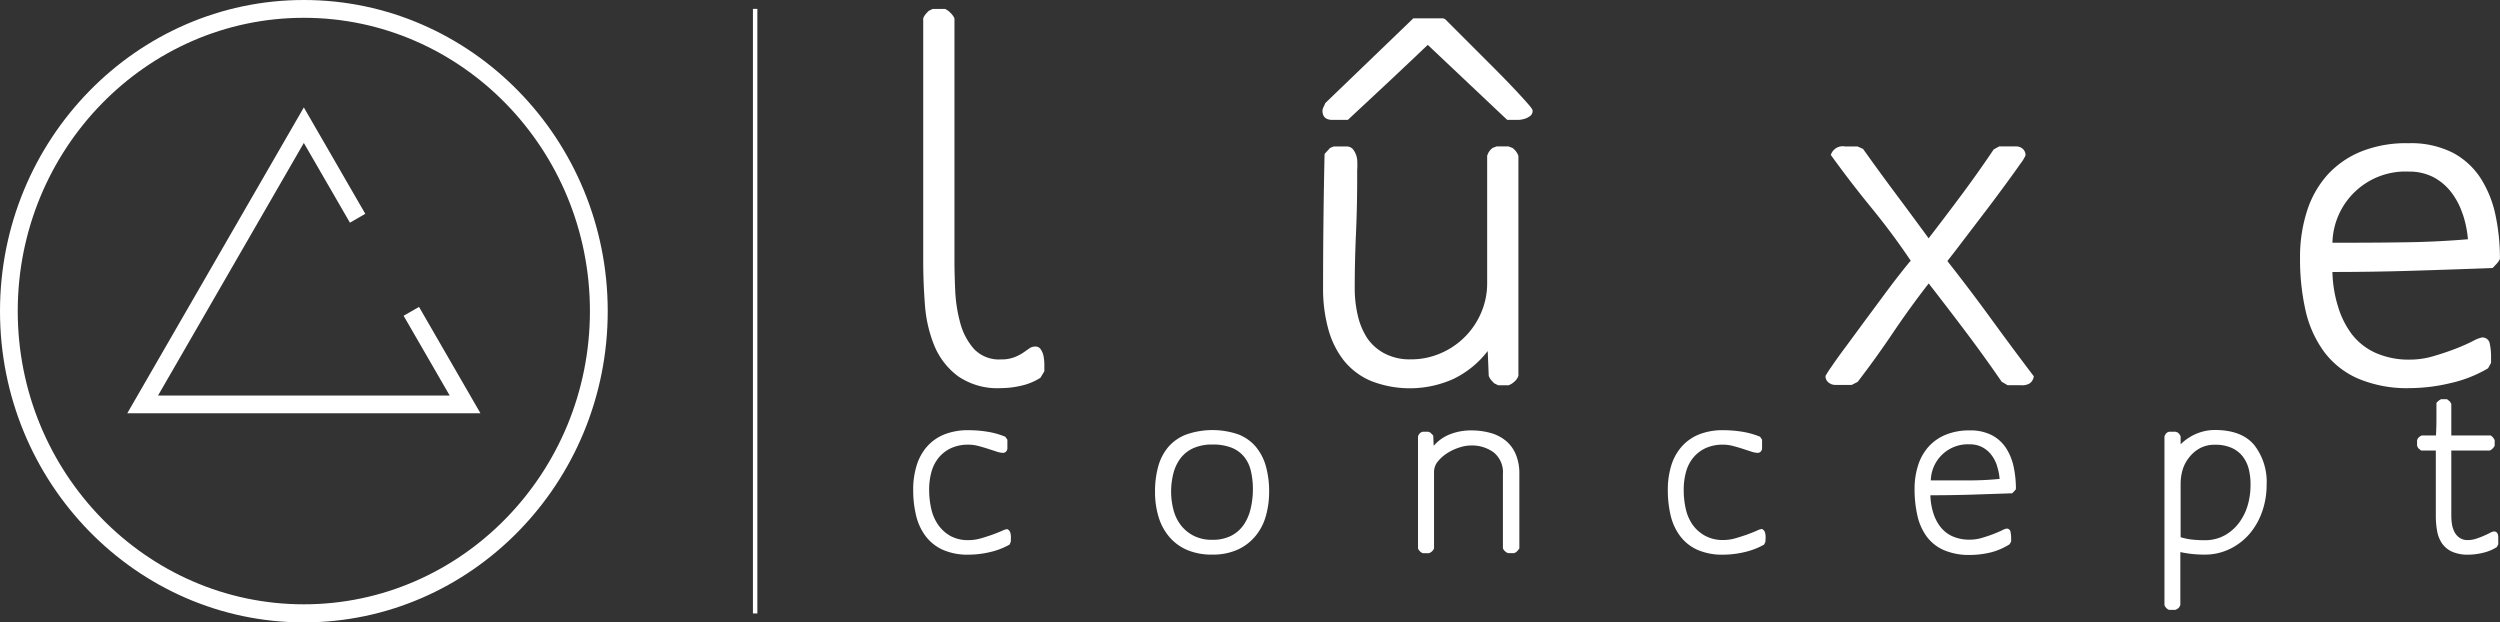
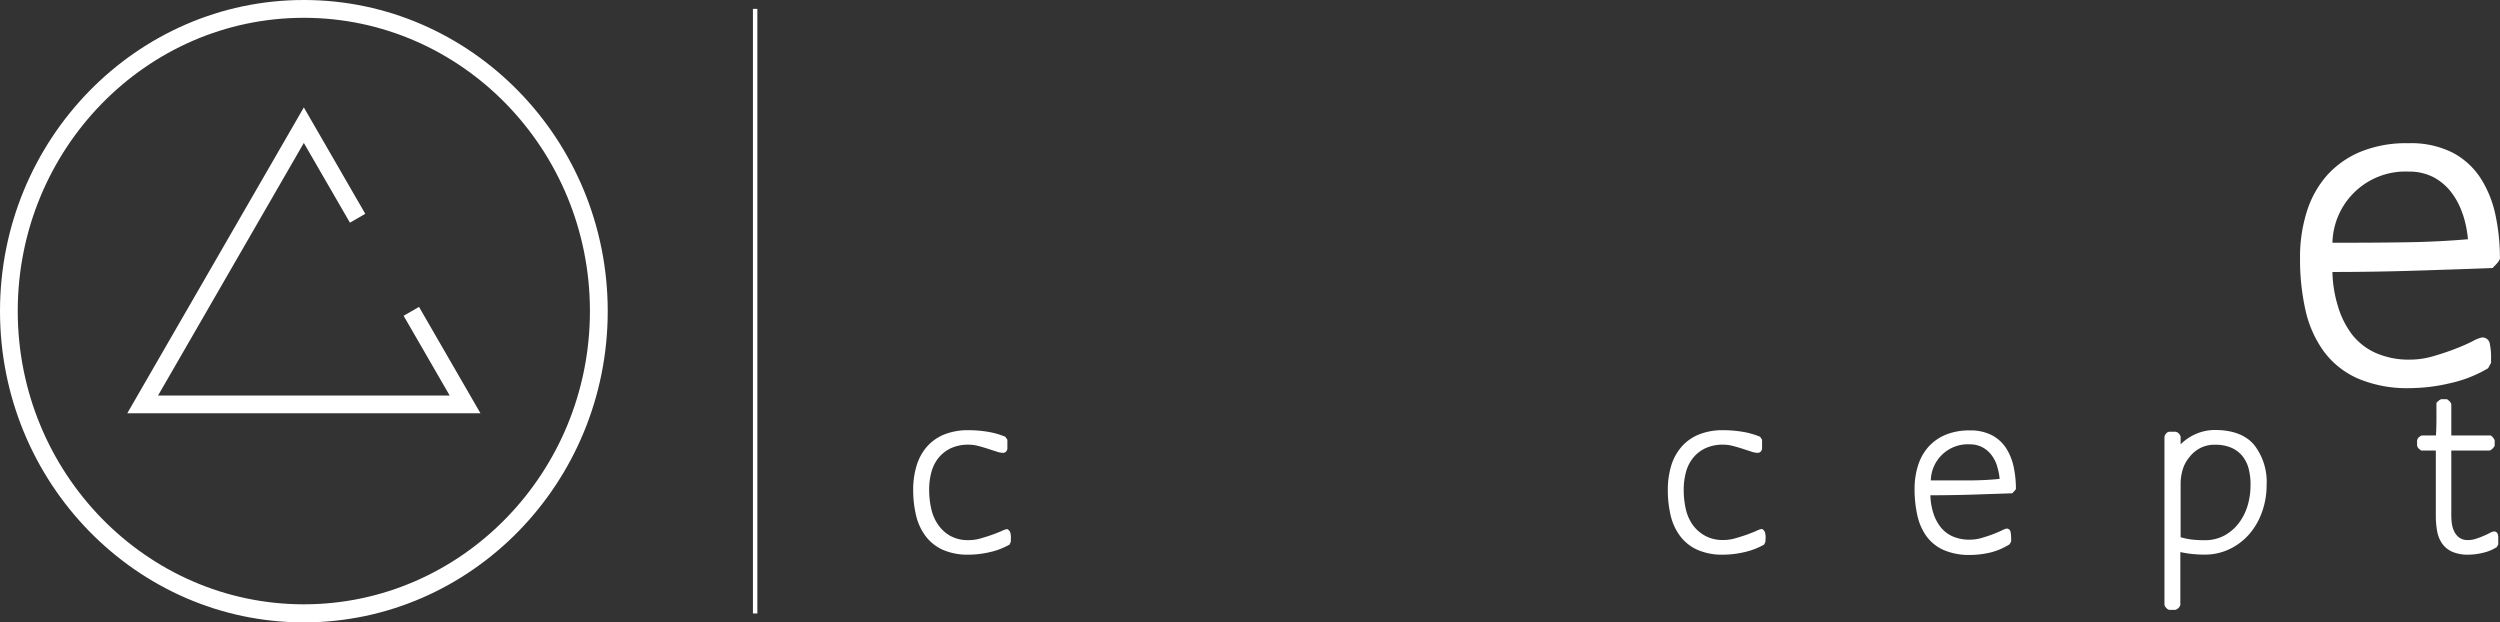
<svg xmlns="http://www.w3.org/2000/svg" viewBox="0 0 366.57 91.26">
  <rect x="0" y="0" width="366.57" height="91.26" fill="#333333" stroke="none" />
  <defs>
    <style>.cls-1{fill:#fff;}</style>
  </defs>
  <title>Asset 6</title>
  <g id="Layer_2" data-name="Layer 2">
    <g id="Layer_1-2" data-name="Layer 1">
-       <path class="cls-1" d="M152.56,55.39a8.75,8.75,0,0,1-2.8,1.16,13.36,13.36,0,0,1-3,.36,10.16,10.16,0,0,1-6.29-1.75A10.63,10.63,0,0,1,137,50.69a19.69,19.69,0,0,1-1.38-6q-.25-3.31-.25-6.37V2.69a2.2,2.2,0,0,1,.36-.62c.15-.17.29-.33.44-.47l.58-.29h1.82a2.52,2.52,0,0,1,.8.58,2.58,2.58,0,0,1,.58.8q0,9,0,17.8t0,17.8q0,1.82.11,4.3a21.5,21.5,0,0,0,.73,4.73,9.44,9.44,0,0,0,2,3.82,5.05,5.05,0,0,0,4,1.56,5.25,5.25,0,0,0,1.86-.29,6.59,6.59,0,0,0,1.31-.65l.95-.66a1.51,1.51,0,0,1,.91-.29.91.91,0,0,1,.8.44,2.73,2.73,0,0,1,.4,1,6.69,6.69,0,0,1,.11,1.24v.95Z" />
-       <path class="cls-1" d="M224.37,17a2.55,2.55,0,0,1-.76.4,3.78,3.78,0,0,1-.95.18l-.8,0H221l-11.65-11q-2.91,2.77-5.82,5.5l-5.9,5.5h-2.26q-1.46,0-1.46-1.38a1.7,1.7,0,0,1,.18-.55l.25-.55L207.23,2.69h3.93l.4,0a.69.69,0,0,1,.4.18l1.46,1.46,2.51,2.51,3,3q1.57,1.57,2.84,2.91t2.11,2.29c.56.63.84,1,.84,1.17A.91.91,0,0,1,224.37,17Zm-2.3,38.94a2.45,2.45,0,0,1-.87.55h-1.53l-.58-.29c-.15-.15-.29-.3-.44-.47a2.16,2.16,0,0,1-.36-.62l-.15-3.64a14,14,0,0,1-5,4.08,15.59,15.59,0,0,1-12.16.29,10.2,10.2,0,0,1-4-3.06,13,13,0,0,1-2.25-4.66,22.17,22.17,0,0,1-.73-5.82q0-9.9.22-19.73l.8-.87.51-.22h1.89a1.2,1.2,0,0,1,1.09.58A3.05,3.05,0,0,1,199,23.4a11.69,11.69,0,0,1,0,1.6q0,.84,0,1.35,0,4-.18,8t-.18,8a17.15,17.15,0,0,0,.44,3.86,10.34,10.34,0,0,0,1.38,3.35A7,7,0,0,0,203,51.82a7.9,7.9,0,0,0,3.9.87,10.78,10.78,0,0,0,4.29-.87,11.22,11.22,0,0,0,6-6,10.79,10.79,0,0,0,.87-4.29q0-2.33,0-4.7t0-4.69V22.85a2.21,2.21,0,0,1,.8-1.16l.58-.22h1.75l.58.22a2.48,2.48,0,0,1,.87,1.16V55.1A2,2,0,0,1,222.08,55.94Z" />
-       <path class="cls-1" d="M297.53,56.26a2.21,2.21,0,0,1-1.27.22h-1.89l-.87-.51q-2.55-3.71-5.24-7.28t-5.46-7.13q-2.77,3.57-5.24,7.24T272.38,56l-.87.44h-2.4a1.54,1.54,0,0,1-1-.36,1.17,1.17,0,0,1-.44-.95,12.37,12.37,0,0,1,.84-1.31q.83-1.24,2.15-3L273.47,47l2.91-3.93q1.38-1.86,2.44-3.2t1.35-1.64q-2.69-4-5.79-7.79t-5.93-7.72a1.83,1.83,0,0,1,2.11-1.24h1.82l.8.36q2.33,3.28,4.77,6.55t4.84,6.55q2.47-3.2,4.88-6.44t4.66-6.59l.8-.44h2.47a1.41,1.41,0,0,1,1,.36,1.22,1.22,0,0,1,.4.95,5.79,5.79,0,0,1-.76,1.24q-.76,1.09-1.93,2.69t-2.59,3.49L289,33.77l-2.22,2.91-1.24,1.6q3.27,4.15,6.37,8.41t6.3,8.48A1.44,1.44,0,0,1,297.53,56.26Z" />
      <path class="cls-1" d="M366.1,38.65c-.22.24-.43.46-.62.65q-5.89.22-11.75.4T342,39.88a18.31,18.31,0,0,0,.8,5A12.91,12.91,0,0,0,344.84,49a9.16,9.16,0,0,0,3.46,2.73,12,12,0,0,0,5.1,1,12.2,12.2,0,0,0,3.42-.51q1.75-.51,3.24-1.09T362.61,50a5.14,5.14,0,0,1,1.27-.51,1.08,1.08,0,0,1,1.2.95,9.09,9.09,0,0,1,.18,1.67v1.09l-.44.8a18.83,18.83,0,0,1-5.53,2.18,26.15,26.15,0,0,1-5.9.73,18.4,18.4,0,0,1-7.68-1.42,12.36,12.36,0,0,1-5-4,16.3,16.3,0,0,1-2.66-6,34.13,34.13,0,0,1-.8-7.64,22,22,0,0,1,1-6.84,14.65,14.65,0,0,1,3-5.35,13.62,13.62,0,0,1,5-3.46A17.74,17.74,0,0,1,353.18,21a13.55,13.55,0,0,1,6.44,1.38,11,11,0,0,1,4.11,3.75,16.16,16.16,0,0,1,2.18,5.42,30.52,30.52,0,0,1,.65,6.41A2.52,2.52,0,0,1,366.1,38.65Zm-5-7.24a10.67,10.67,0,0,0-1.64-3.17A8,8,0,0,0,356.85,26a7.69,7.69,0,0,0-3.68-.84A10.7,10.7,0,0,0,342,35.59h2.26q4.44,0,8.84-.07t8.77-.44A15.85,15.85,0,0,0,361.11,31.4Z" />
      <path class="cls-1" d="M148.21,79.44l-.18.41a10.61,10.61,0,0,1-2.9,1.11,13.79,13.79,0,0,1-3.09.37,9,9,0,0,1-3.81-.72,6.5,6.5,0,0,1-2.51-2,8.14,8.14,0,0,1-1.39-3,15.81,15.81,0,0,1-.43-3.77,12,12,0,0,1,.5-3.57,7.57,7.57,0,0,1,1.51-2.77,6.74,6.74,0,0,1,2.53-1.79,9.31,9.31,0,0,1,3.58-.63,17.4,17.4,0,0,1,2.75.22,11.81,11.81,0,0,1,2.64.74l.3.44v1.22a.71.71,0,0,1-.18.5.62.62,0,0,1-.48.2,3.19,3.19,0,0,1-.94-.19l-1.26-.41q-.69-.22-1.4-.41a5.69,5.69,0,0,0-1.42-.19,6,6,0,0,0-2.6.52,5.16,5.16,0,0,0-1.81,1.41,5.69,5.69,0,0,0-1.05,2.09,9.7,9.7,0,0,0-.33,2.61,12.58,12.58,0,0,0,.3,2.74,6.59,6.59,0,0,0,1,2.35,5.46,5.46,0,0,0,1.79,1.65,5.37,5.37,0,0,0,2.72.63,6.35,6.35,0,0,0,1.76-.26q.91-.26,1.72-.55c.54-.2,1-.38,1.39-.55a2.51,2.51,0,0,1,.76-.26.83.83,0,0,1,.46.52,2.67,2.67,0,0,1,.09.7Z" />
-       <path class="cls-1" d="M185.57,75.8A7.9,7.9,0,0,1,184,78.7a7.25,7.25,0,0,1-2.59,1.92,8.81,8.81,0,0,1-3.66.7,9.15,9.15,0,0,1-3.68-.68,7.11,7.11,0,0,1-2.62-1.92,8.13,8.13,0,0,1-1.57-2.92,12.46,12.46,0,0,1-.52-3.68,13.55,13.55,0,0,1,.48-3.77,7.47,7.47,0,0,1,1.5-2.85A6.51,6.51,0,0,1,174,63.69a11.68,11.68,0,0,1,7.56,0,6.38,6.38,0,0,1,2.57,1.81,7.64,7.64,0,0,1,1.48,2.85,13.62,13.62,0,0,1,.48,3.77A12.9,12.9,0,0,1,185.57,75.8ZM183.4,69a5.09,5.09,0,0,0-1-2.05,4.56,4.56,0,0,0-1.83-1.31,7.38,7.38,0,0,0-2.79-.46,6.72,6.72,0,0,0-2.77.52,4.88,4.88,0,0,0-1.87,1.44,6.22,6.22,0,0,0-1.07,2.2,10.74,10.74,0,0,0,0,5.45,6.25,6.25,0,0,0,1.11,2.26,5.58,5.58,0,0,0,1.89,1.53,5.83,5.83,0,0,0,2.68.57,5.92,5.92,0,0,0,2.81-.61,5,5,0,0,0,1.83-1.63,7,7,0,0,0,1-2.37,12.41,12.41,0,0,0,.32-2.83A11.41,11.41,0,0,0,183.4,69Z" />
-       <path class="cls-1" d="M222.55,80.71l-.22.24-.3.15h-.92a1.28,1.28,0,0,1-.44-.28,1,1,0,0,1-.3-.43V69.5A3.74,3.74,0,0,0,219,66.32a5.42,5.42,0,0,0-3.37-1,5.51,5.51,0,0,0-1.66.3,7.42,7.42,0,0,0-1.74.81,5.76,5.76,0,0,0-1.39,1.22,2.4,2.4,0,0,0-.57,1.55V80.4a1,1,0,0,1-.29.43,1.29,1.29,0,0,1-.44.28h-.92l-.3-.15-.22-.24a1.13,1.13,0,0,1-.18-.31V64a1.13,1.13,0,0,1,.41-.59l.3-.11h.78l.29.11.45.44.07,1.52a6.08,6.08,0,0,1,2.46-1.72,8.41,8.41,0,0,1,3-.54,10.54,10.54,0,0,1,2.87.37,6.12,6.12,0,0,1,2.25,1.15,5.15,5.15,0,0,1,1.46,2,7.22,7.22,0,0,1,.52,2.87V80.4A1.1,1.1,0,0,1,222.55,80.71Z" />
      <path class="cls-1" d="M258.86,79.44l-.19.41a10.61,10.61,0,0,1-2.9,1.11,13.77,13.77,0,0,1-3.09.37,9,9,0,0,1-3.81-.72,6.49,6.49,0,0,1-2.51-2,8.16,8.16,0,0,1-1.39-3,15.91,15.91,0,0,1-.42-3.77,12,12,0,0,1,.5-3.57,7.55,7.55,0,0,1,1.52-2.77,6.73,6.73,0,0,1,2.53-1.79,9.32,9.32,0,0,1,3.59-.63,17.42,17.42,0,0,1,2.75.22,11.84,11.84,0,0,1,2.64.74l.29.44v1.22a.71.71,0,0,1-.18.5.62.62,0,0,1-.48.2,3.19,3.19,0,0,1-.94-.19l-1.26-.41q-.68-.22-1.41-.41a5.69,5.69,0,0,0-1.42-.19,6,6,0,0,0-2.61.52,5.14,5.14,0,0,0-1.81,1.41,5.67,5.67,0,0,0-1.05,2.09,9.7,9.7,0,0,0-.33,2.61,12.64,12.64,0,0,0,.29,2.74,6.59,6.59,0,0,0,1,2.35A5.46,5.46,0,0,0,250,78.55a5.36,5.36,0,0,0,2.72.63,6.37,6.37,0,0,0,1.76-.26q.9-.26,1.72-.55c.54-.2,1-.38,1.38-.55a2.5,2.5,0,0,1,.76-.26.82.82,0,0,1,.46.52,2.59,2.59,0,0,1,.09.7Z" />
      <path class="cls-1" d="M295.36,72l-.31.33-6,.2q-3,.09-6,.09a9.29,9.29,0,0,0,.41,2.55,6.52,6.52,0,0,0,1.05,2.07,4.66,4.66,0,0,0,1.76,1.39,6.09,6.09,0,0,0,2.59.5,6.16,6.16,0,0,0,1.74-.26q.89-.26,1.65-.55c.5-.2.94-.38,1.29-.55a2.62,2.62,0,0,1,.65-.26.55.55,0,0,1,.61.48,4.58,4.58,0,0,1,.09.85v.55l-.22.41A9.55,9.55,0,0,1,291.9,81a13.23,13.23,0,0,1-3,.37,9.33,9.33,0,0,1-3.9-.72,6.28,6.28,0,0,1-2.51-2,8.28,8.28,0,0,1-1.35-3.07,17.34,17.34,0,0,1-.41-3.88,11.15,11.15,0,0,1,.52-3.48,7.44,7.44,0,0,1,1.53-2.72,6.93,6.93,0,0,1,2.53-1.76,9,9,0,0,1,3.48-.63,6.88,6.88,0,0,1,3.27.7,5.6,5.6,0,0,1,2.09,1.9,8.2,8.2,0,0,1,1.11,2.75,15.45,15.45,0,0,1,.33,3.25A1.27,1.27,0,0,1,295.36,72Zm-2.53-3.68a5.39,5.39,0,0,0-.83-1.61,4.08,4.08,0,0,0-1.33-1.13,3.91,3.91,0,0,0-1.87-.43,5.43,5.43,0,0,0-5.69,5.29h1.15q2.26,0,4.49,0t4.45-.22A8,8,0,0,0,292.83,68.37Z" />
      <path class="cls-1" d="M331.72,74.95a10.25,10.25,0,0,1-1.81,3.25A8.92,8.92,0,0,1,327,80.47a8.28,8.28,0,0,1-3.79.85,17.4,17.4,0,0,1-1.77-.09,15.81,15.81,0,0,1-1.74-.28v7.76l-.15.3a1.12,1.12,0,0,1-.59.41h-.92a1,1,0,0,1-.41-.28,1.21,1.21,0,0,1-.26-.42V64a1.13,1.13,0,0,1,.41-.59l.26-.11H319l.3.11a1.27,1.27,0,0,1,.44.59v1.15a7.21,7.21,0,0,1,2.31-1.55,6.9,6.9,0,0,1,2.72-.55q3.88,0,5.73,2.16a8.79,8.79,0,0,1,1.85,5.9A11.72,11.72,0,0,1,331.72,74.95Zm-2-6.21a5,5,0,0,0-.92-1.87,4.3,4.3,0,0,0-1.63-1.22,5.89,5.89,0,0,0-2.4-.44,4.58,4.58,0,0,0-2.14.48A4.91,4.91,0,0,0,321.05,67a5.33,5.33,0,0,0-1,1.83,7.39,7.39,0,0,0-.31,2.14v7.8a9.23,9.23,0,0,0,1.72.35,16.88,16.88,0,0,0,1.76.09,6,6,0,0,0,2.92-.68,6.57,6.57,0,0,0,2.13-1.83,8,8,0,0,0,1.3-2.59,10.44,10.44,0,0,0,.42-3A9.1,9.1,0,0,0,329.72,68.74Z" />
      <path class="cls-1" d="M366.32,79.81l-.22.41a6.36,6.36,0,0,1-2,.83,9.26,9.26,0,0,1-2.18.28,5.66,5.66,0,0,1-2.36-.43,3.57,3.57,0,0,1-1.46-1.18,4.6,4.6,0,0,1-.74-1.81,12.33,12.33,0,0,1-.2-2.35v-9.5H355l-.44-.37-.15-.33v-.81l.11-.26a1.24,1.24,0,0,1,.59-.44h2.07q.07-1.18.07-2.37t0-2.4a1.92,1.92,0,0,1,.31-.31,1.52,1.52,0,0,1,.39-.24h.85l.45.37.18.33v4.62h5.77a1.33,1.33,0,0,1,.35.31,1.58,1.58,0,0,1,.24.39v.81a1.62,1.62,0,0,1-.7.7h-5.66v9.5a8.75,8.75,0,0,0,.09,1.26,3.72,3.72,0,0,0,.37,1.17,2.34,2.34,0,0,0,.76.87,2.08,2.08,0,0,0,1.22.33,3.81,3.81,0,0,0,1.2-.2q.61-.2,1.13-.43c.35-.15.65-.29.91-.43a1.5,1.5,0,0,1,.54-.2.55.55,0,0,1,.57.33,1.4,1.4,0,0,1,.09.66Z" />
      <polygon class="cls-1" points="70.45 60.6 18.66 60.6 44.55 15.75 53.56 31.35 51.31 32.65 44.55 20.96 23.17 58 65.94 58 59.18 46.3 61.44 45 70.45 60.6" />
      <path class="cls-1" d="M44.55,91.26C20,91.26,0,70.79,0,45.63S20,0,44.55,0,89.11,20.47,89.11,45.63,69.12,91.26,44.55,91.26Zm0-88.65c-23.13,0-41.95,19.3-41.95,43s18.82,43,41.95,43,41.95-19.3,41.95-43S67.68,2.61,44.55,2.61Z" />
      <rect class="cls-1" x="110.4" y="1.3" width="0.65" height="88.65" />
    </g>
  </g>
</svg>